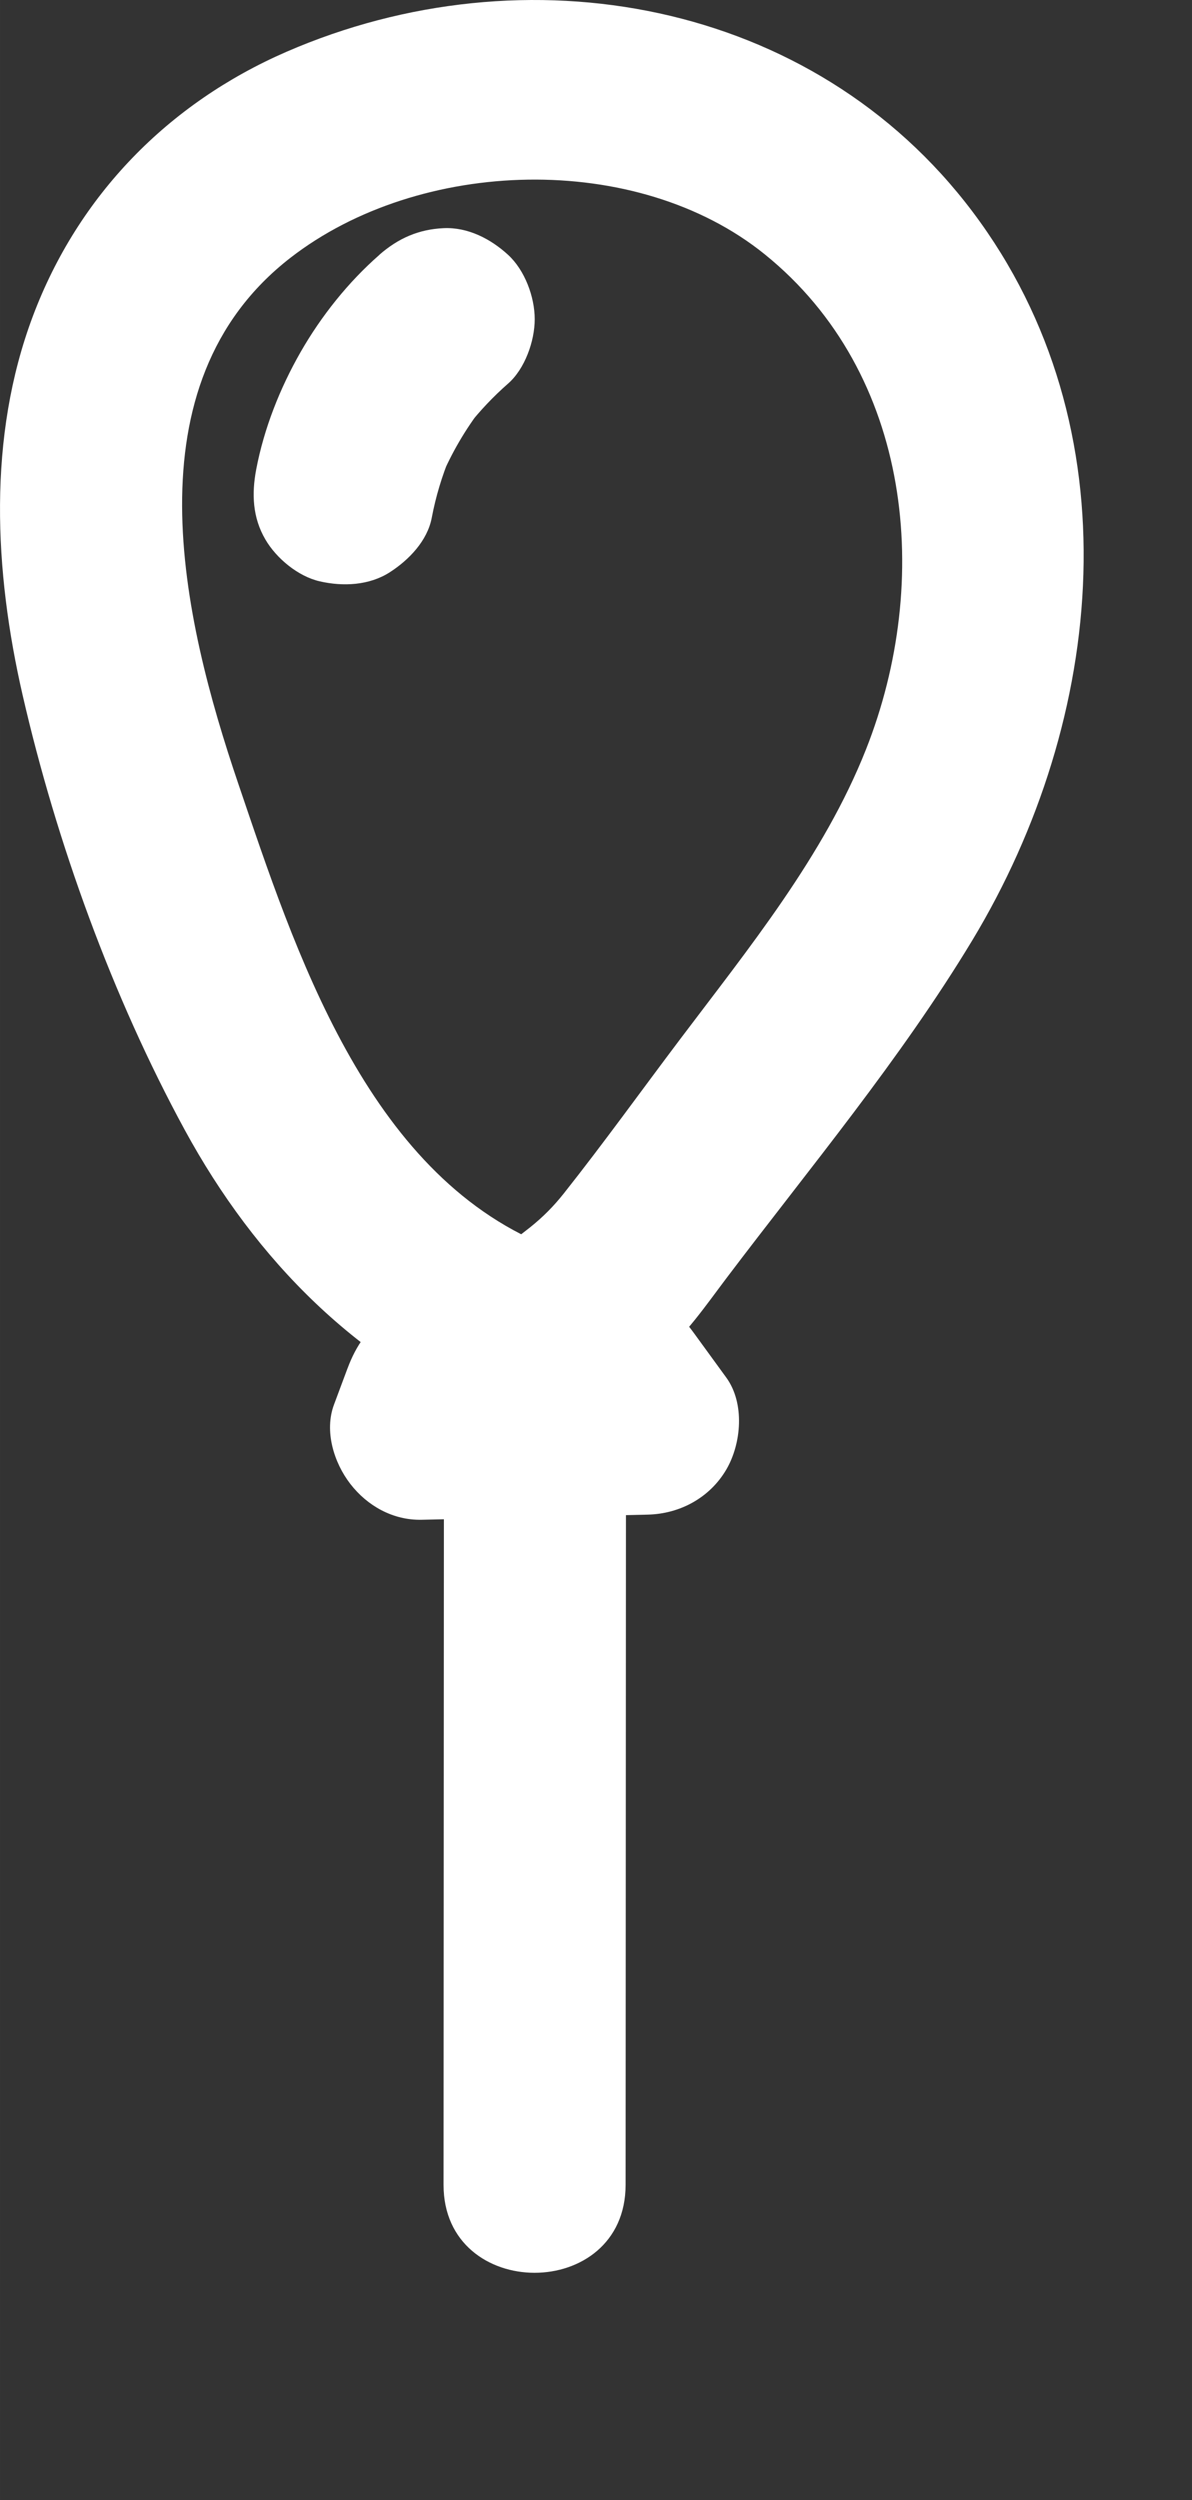
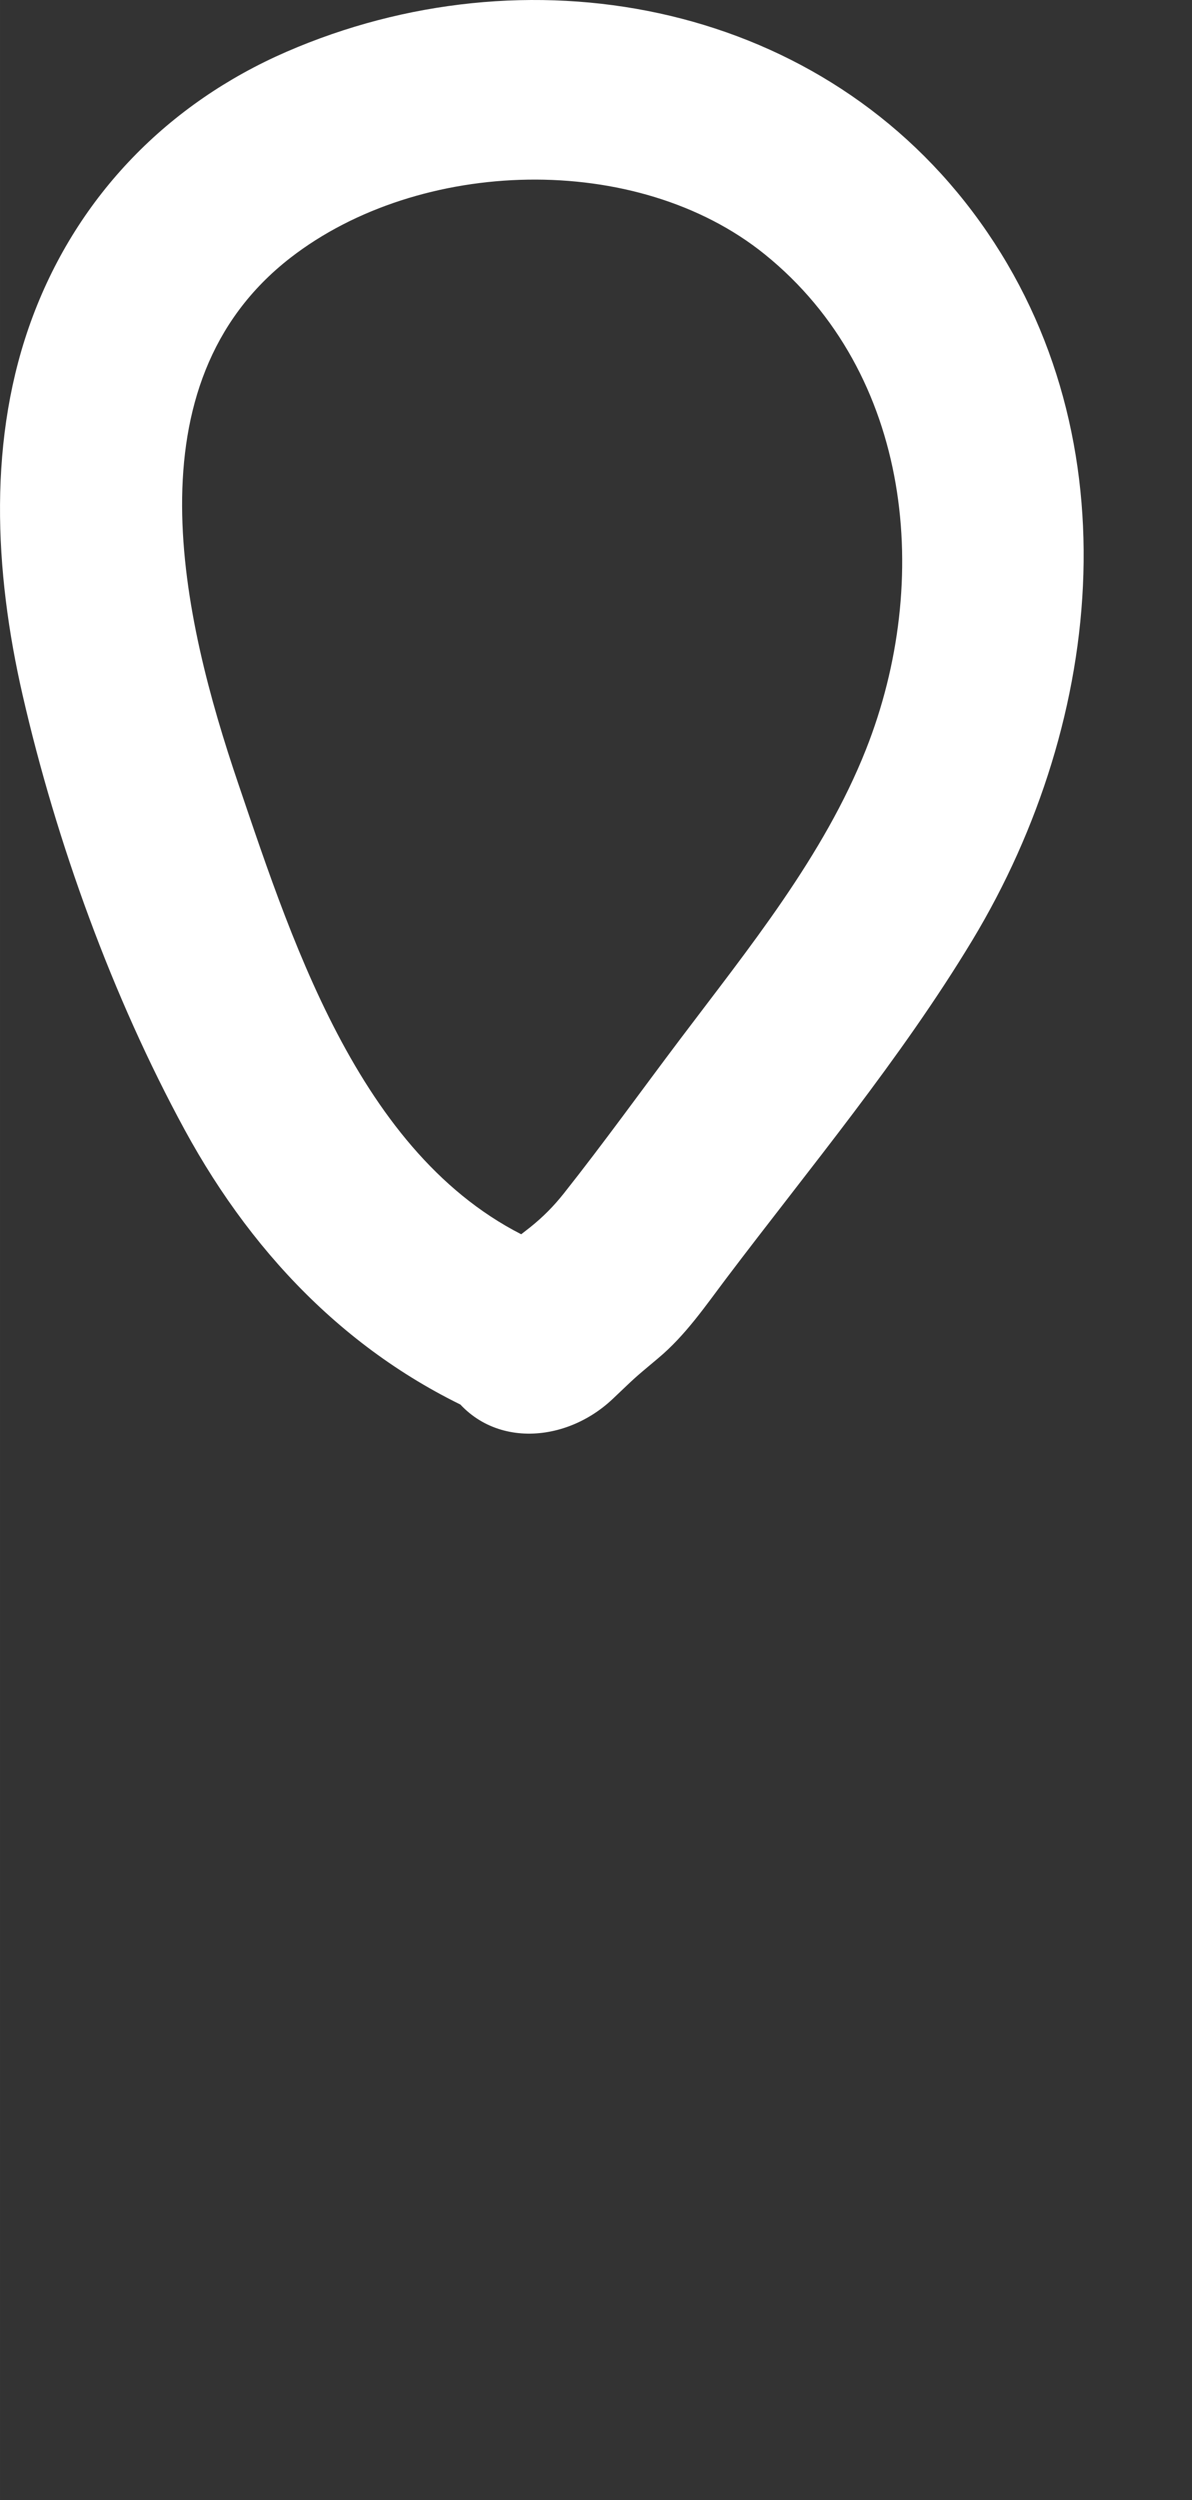
<svg xmlns="http://www.w3.org/2000/svg" width="29.762" height="62.407" viewBox="0 0 32.738 68.648" creator="Katerina Limpitsouni">
  <rect x="0" y="0" width="32.738" height="68.648" fill="#333333" stroke="none" />
  <path d="M14.992,34.201c-4.928-2.005-6.89-8.097-8.446-12.677-1.548-4.556-3.049-10.975,1.434-14.448,3.546-2.747,9.503-2.938,13.026-.091,4.05,3.273,4.603,8.978,2.779,13.591-1.158,2.929-3.227,5.467-5.105,7.958-1.063,1.409-2.096,2.848-3.192,4.232-.282,.356-.572,.648-.922,.929-.254,.203-.477,.357-.7,.573-.117,.113-.876,.734-.417,.471l1.262-.341-.149,.014,1.262,.341-.129-.088,.897,.897-.105-.212c-1.429-2.883-5.743-.353-4.317,2.524,.945,1.907,3.248,1.87,4.655,.541,.657-.621,.497-.489,1.254-1.123,.744-.622,1.291-1.425,1.872-2.195,2.296-3.037,4.785-6.017,6.755-9.281,3.666-6.076,4.462-14.078,.01-19.996C22.326-.015,14.422-1.426,7.866,1.423,4.621,2.834,2.149,5.364,.902,8.683-.346,12.005-.16,15.682,.621,19.086c.929,4.048,2.466,8.288,4.452,11.938,1.953,3.589,4.783,6.45,8.59,7.999,1.251,.509,2.748-.553,3.075-1.746,.393-1.431-.49-2.564-1.746-3.075h0Z" fill="#ffffff" origin="undraw" />
-   <path d="M10.42,6.998c-.857,.75-1.598,1.681-2.164,2.669-.567,.991-1.005,2.097-1.219,3.221-.127,.67-.102,1.321,.252,1.926,.303,.519,.898,1.013,1.494,1.149,.64,.146,1.358,.114,1.926-.252,.522-.337,1.029-.861,1.149-1.494,.11-.581,.28-1.146,.507-1.693l-.252,.597c.292-.687,.668-1.331,1.123-1.922l-.391,.506c.333-.425,.703-.816,1.109-1.172,.463-.405,.732-1.17,.732-1.768,0-.613-.272-1.346-.732-1.768-.476-.437-1.102-.762-1.768-.732-.688,.031-1.248,.277-1.768,.732h0Z" fill="#ffffff" />
-   <path d="M9.543,37.577l-.369,.989c-.273,.73-.003,1.596,.447,2.179,.469,.607,1.176,1.003,1.963,.985,2.068-.047,4.137-.094,6.205-.141,.887-.02,1.706-.465,2.159-1.238,.417-.712,.511-1.821,0-2.524-.295-.405-.59-.81-.884-1.215-.394-.542-.825-.965-1.494-1.149-.598-.165-1.395-.09-1.926,.252-.534,.344-1.004,.857-1.149,1.494-.141,.618-.137,1.392,.252,1.926,.295,.405,.59,.81,.884,1.215l2.159-3.762c-2.068,.047-4.137,.094-6.205,.141l2.411,3.165,.369-.989c.215-.576,.048-1.414-.252-1.926-.303-.519-.898-1.013-1.494-1.149-.64-.146-1.358-.114-1.926,.252-.574,.37-.91,.854-1.149,1.494h0Z" fill="#ffffff" />
-   <path d="M12.193,38.595c-.004,7.132-.007,14.265-.011,21.397-.002,3.217,4.998,3.223,5,0,.004-7.132,.007-14.265,.011-21.397,.002-3.217-4.998-3.223-5,0h0Z" fill="#ffffff" />
</svg>